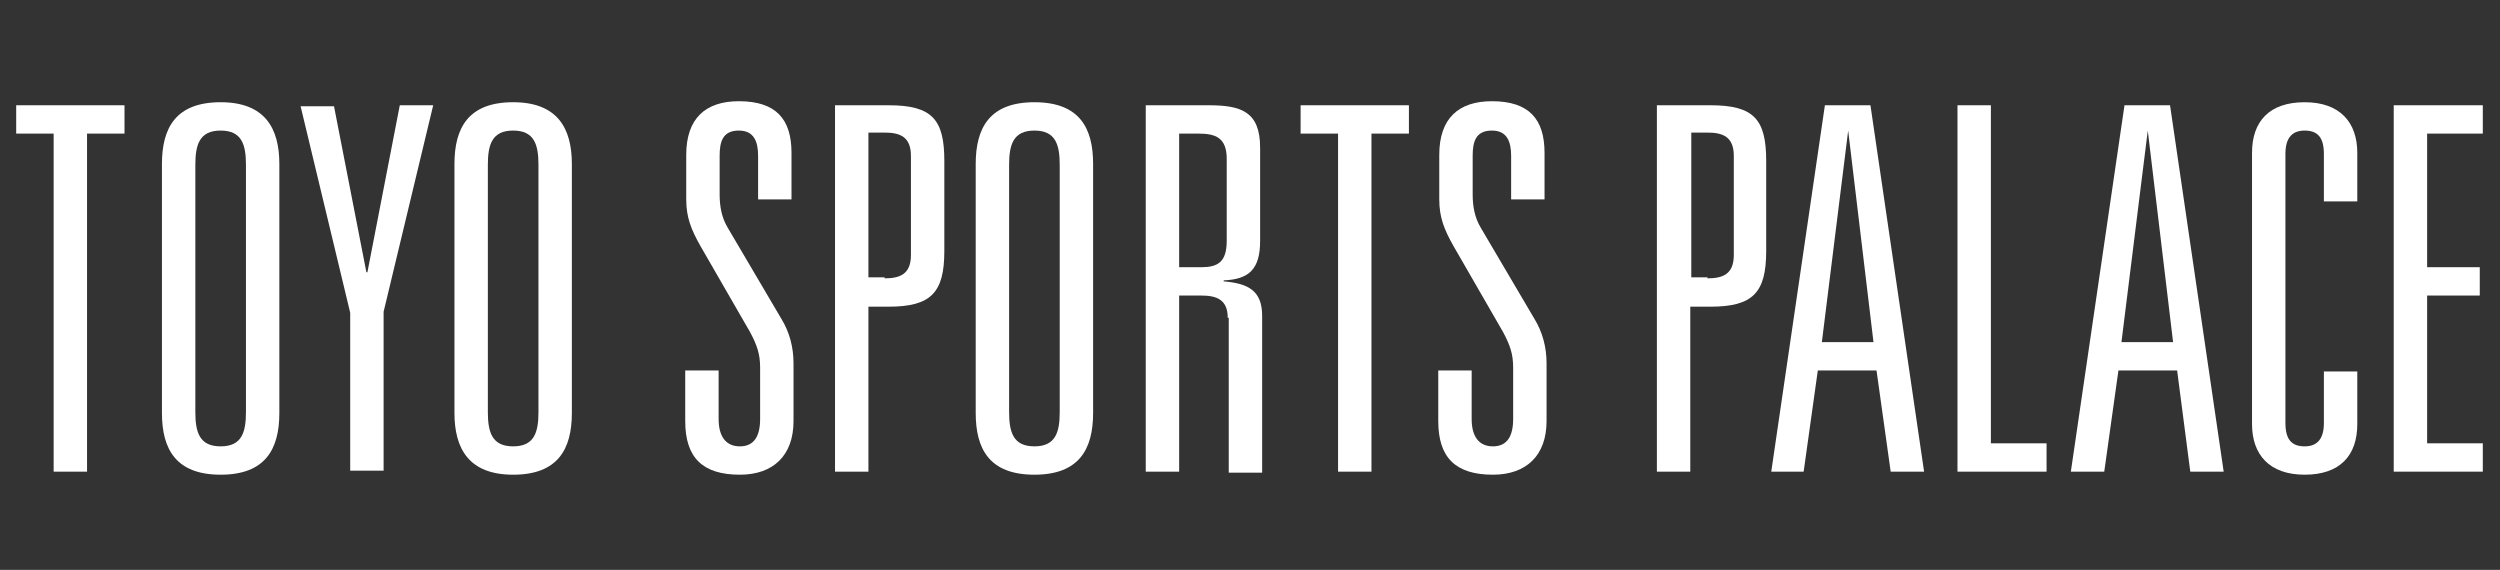
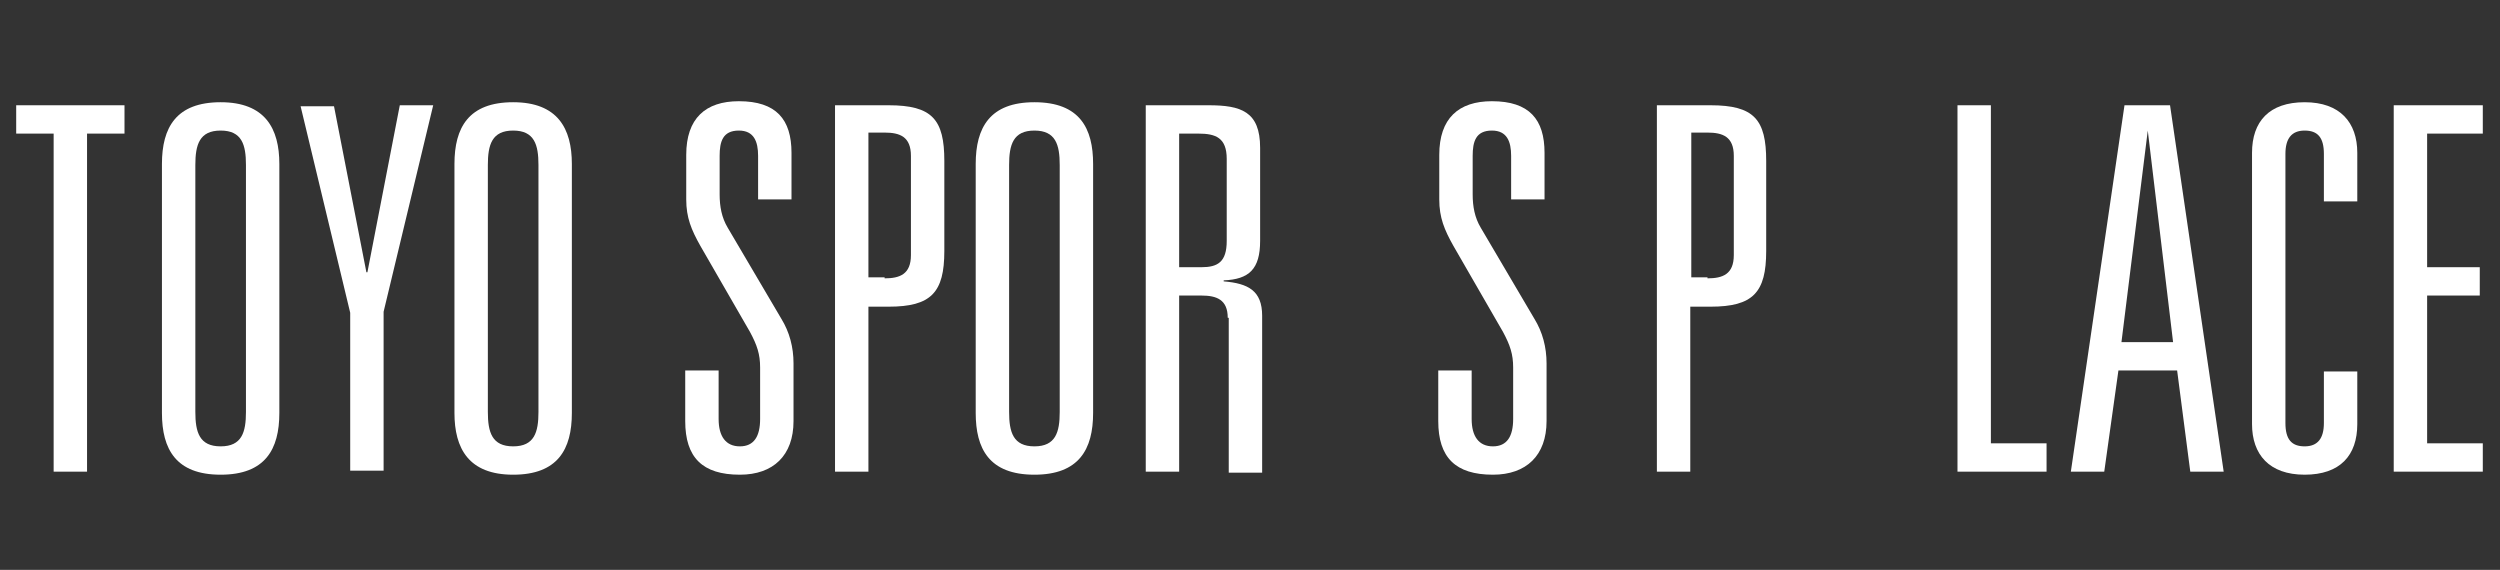
<svg xmlns="http://www.w3.org/2000/svg" version="1.1" id="レイヤー_1" x="0px" y="0px" viewBox="0 0 247 56.3" style="enable-background:new 0 0 247 56.3;" xml:space="preserve">
  <rect x="0" y="0" width="247" height="56.3" fill="#333333" stroke="none" />
  <style type="text/css">
	.st0{fill:#FFFFFF;}
</style>
  <g>
    <path class="st0" d="M5.3,13.2H1.6v-2.8h10.7v2.8H8.6v33.4H5.3V13.2z" />
    <path class="st0" d="M16,16.2c0-3.6,1.4-6.1,5.8-6.1s5.8,2.6,5.8,6.1v24.6c0,3.6-1.4,6.1-5.8,6.1S16,44.4,16,40.8V16.2z M19.3,40.7   c0,2,0.4,3.4,2.5,3.4s2.5-1.4,2.5-3.4V16.3c0-2-0.4-3.4-2.5-3.4s-2.5,1.4-2.5,3.4V40.7z" />
    <path class="st0" d="M39.5,10.4h3.3l-4.9,20.4v15.7h-3.3V30.9l-4.9-20.4h3.3l3.2,16.4h0.1L39.5,10.4z" />
    <path class="st0" d="M44.9,16.2c0-3.6,1.4-6.1,5.8-6.1s5.8,2.6,5.8,6.1v24.6c0,3.6-1.4,6.1-5.8,6.1s-5.8-2.6-5.8-6.1V16.2z    M48.2,40.7c0,2,0.4,3.4,2.5,3.4s2.5-1.4,2.5-3.4V16.3c0-2-0.4-3.4-2.5-3.4s-2.5,1.4-2.5,3.4V40.7z" />
    <path class="st0" d="M74.9,15.4c0-1.4-0.4-2.5-1.9-2.5c-1.6,0-1.9,1.1-1.9,2.5v3.8c0,1.2,0.2,2.3,0.8,3.3l5.3,9   c0.8,1.3,1.2,2.8,1.2,4.4v5.7c0,3.4-2,5.3-5.3,5.3c-3.7,0-5.4-1.7-5.4-5.3v-5h3.3v4.8c0,1.7,0.7,2.7,2.1,2.7c1.4,0,2-1,2-2.7v-5.1   c0-1.3-0.3-2.2-1-3.5l-4.9-8.5c-0.9-1.6-1.4-2.8-1.4-4.6v-4.4c0-3.6,1.9-5.3,5.2-5.3c3.7,0,5.2,1.8,5.2,5.1v4.6h-3.3V15.4z" />
    <path class="st0" d="M82.5,10.4h5.3c4.3,0,5.5,1.4,5.5,5.5v8.9c0,4.1-1.3,5.5-5.5,5.5h-2v16.3h-3.3V10.4z M87.4,27.5   c1.5,0,2.6-0.4,2.6-2.3v-9.8c0-1.9-1.1-2.3-2.6-2.3h-1.6v14.3H87.4z" />
    <path class="st0" d="M96.4,16.2c0-3.6,1.4-6.1,5.8-6.1c4.5,0,5.8,2.6,5.8,6.1v24.6c0,3.6-1.4,6.1-5.8,6.1c-4.5,0-5.8-2.6-5.8-6.1   V16.2z M99.7,40.7c0,2,0.4,3.4,2.5,3.4s2.5-1.4,2.5-3.4V16.3c0-2-0.4-3.4-2.5-3.4s-2.5,1.4-2.5,3.4V40.7z" />
    <path class="st0" d="M121.3,31.4c0-1.8-1.1-2.2-2.6-2.2h-2.2v17.4h-3.3V10.4h6.2c3.2,0,5.1,0.6,5.1,4.2v9.2c0,2.8-1.1,3.8-3.6,3.9   v0.1c2.4,0.2,3.8,0.9,3.8,3.4v15.5h-3.3V31.4z M118.7,26.4c1.6,0,2.5-0.5,2.5-2.6v-8.1c0-2.1-1.1-2.5-2.8-2.5h-1.9v13.2H118.7z" />
-     <path class="st0" d="M132.2,13.2h-3.7v-2.8h10.7v2.8h-3.7v33.4h-3.3V13.2z" />
    <path class="st0" d="M149.3,15.4c0-1.4-0.4-2.5-1.9-2.5c-1.6,0-1.9,1.1-1.9,2.5v3.8c0,1.2,0.2,2.3,0.8,3.3l5.3,9   c0.8,1.3,1.2,2.8,1.2,4.4v5.7c0,3.4-2,5.3-5.3,5.3c-3.7,0-5.4-1.7-5.4-5.3v-5h3.3v4.8c0,1.7,0.7,2.7,2.1,2.7c1.4,0,2-1,2-2.7v-5.1   c0-1.3-0.3-2.2-1-3.5l-4.9-8.5c-0.9-1.6-1.4-2.8-1.4-4.6v-4.4c0-3.6,1.9-5.3,5.2-5.3c3.7,0,5.2,1.8,5.2,5.1v4.6h-3.3V15.4z" />
    <path class="st0" d="M163.7,10.4h5.3c4.3,0,5.5,1.4,5.5,5.5v8.9c0,4.1-1.3,5.5-5.5,5.5h-2v16.3h-3.3V10.4z M168.7,27.5   c1.5,0,2.6-0.4,2.6-2.3v-9.8c0-1.9-1.1-2.3-2.6-2.3h-1.6v14.3H168.7z" />
-     <path class="st0" d="M185.4,36.6h-5.8l-1.4,10H175l5.3-36.2h4.5l5.3,36.2h-3.3L185.4,36.6z M182.6,12.9L182.6,12.9L180,33.8h5.1   L182.6,12.9z" />
    <path class="st0" d="M193.4,10.4h3.3v33.4h5.5v2.8h-8.8V10.4z" />
    <path class="st0" d="M215.1,36.6h-5.8l-1.4,10h-3.3l5.3-36.2h4.5l5.3,36.2h-3.3L215.1,36.6z M212.2,12.9L212.2,12.9l-2.6,20.9h5.1   L212.2,12.9z" />
    <path class="st0" d="M229.6,15.2c0-1.6-0.6-2.3-1.9-2.3c-1.3,0-1.9,0.8-1.9,2.3v26.6c0,1.6,0.6,2.3,1.9,2.3c1.3,0,1.9-0.8,1.9-2.3   v-5.1h3.3v5.2c0,3.1-1.7,5-5.2,5c-3.5,0-5.2-2-5.2-5V15.1c0-3.1,1.7-5,5.2-5c3.5,0,5.2,2,5.2,5v4.8h-3.3V15.2z" />
    <path class="st0" d="M236.5,10.4h8.8v2.8h-5.5v13.2h5.2v2.8h-5.2v14.6h5.5v2.8h-8.8V10.4z" />
  </g>
</svg>